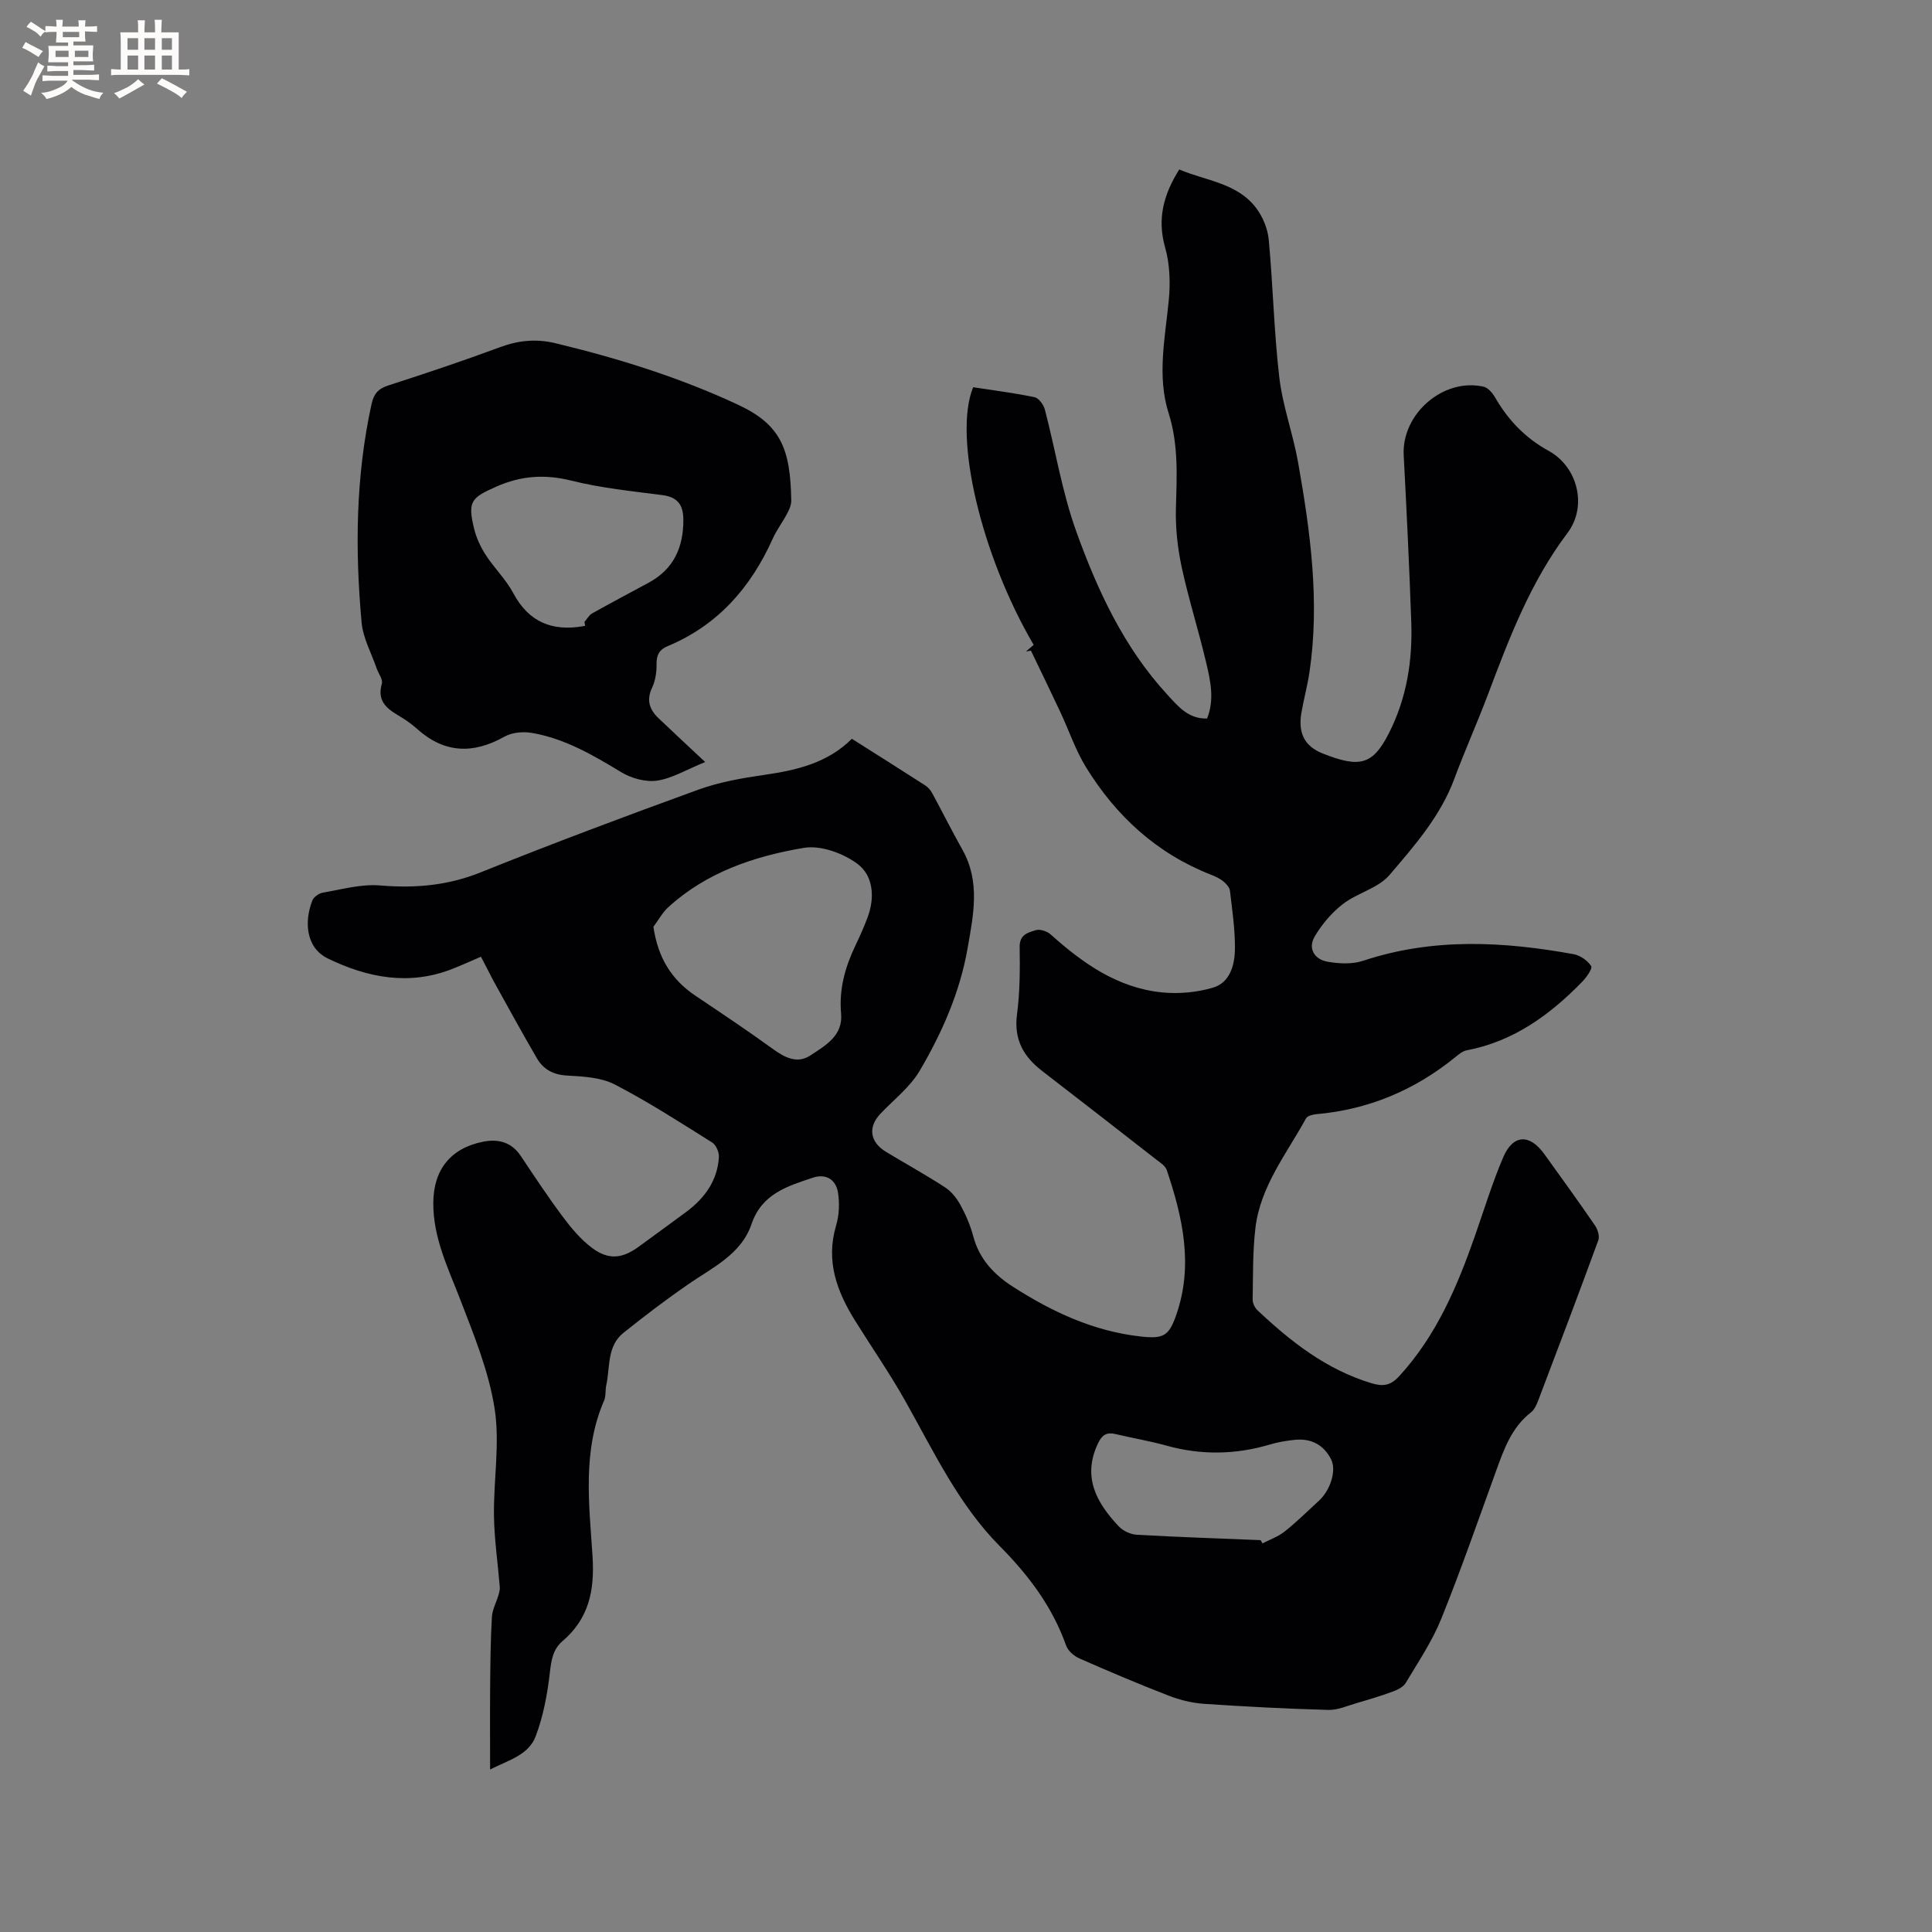
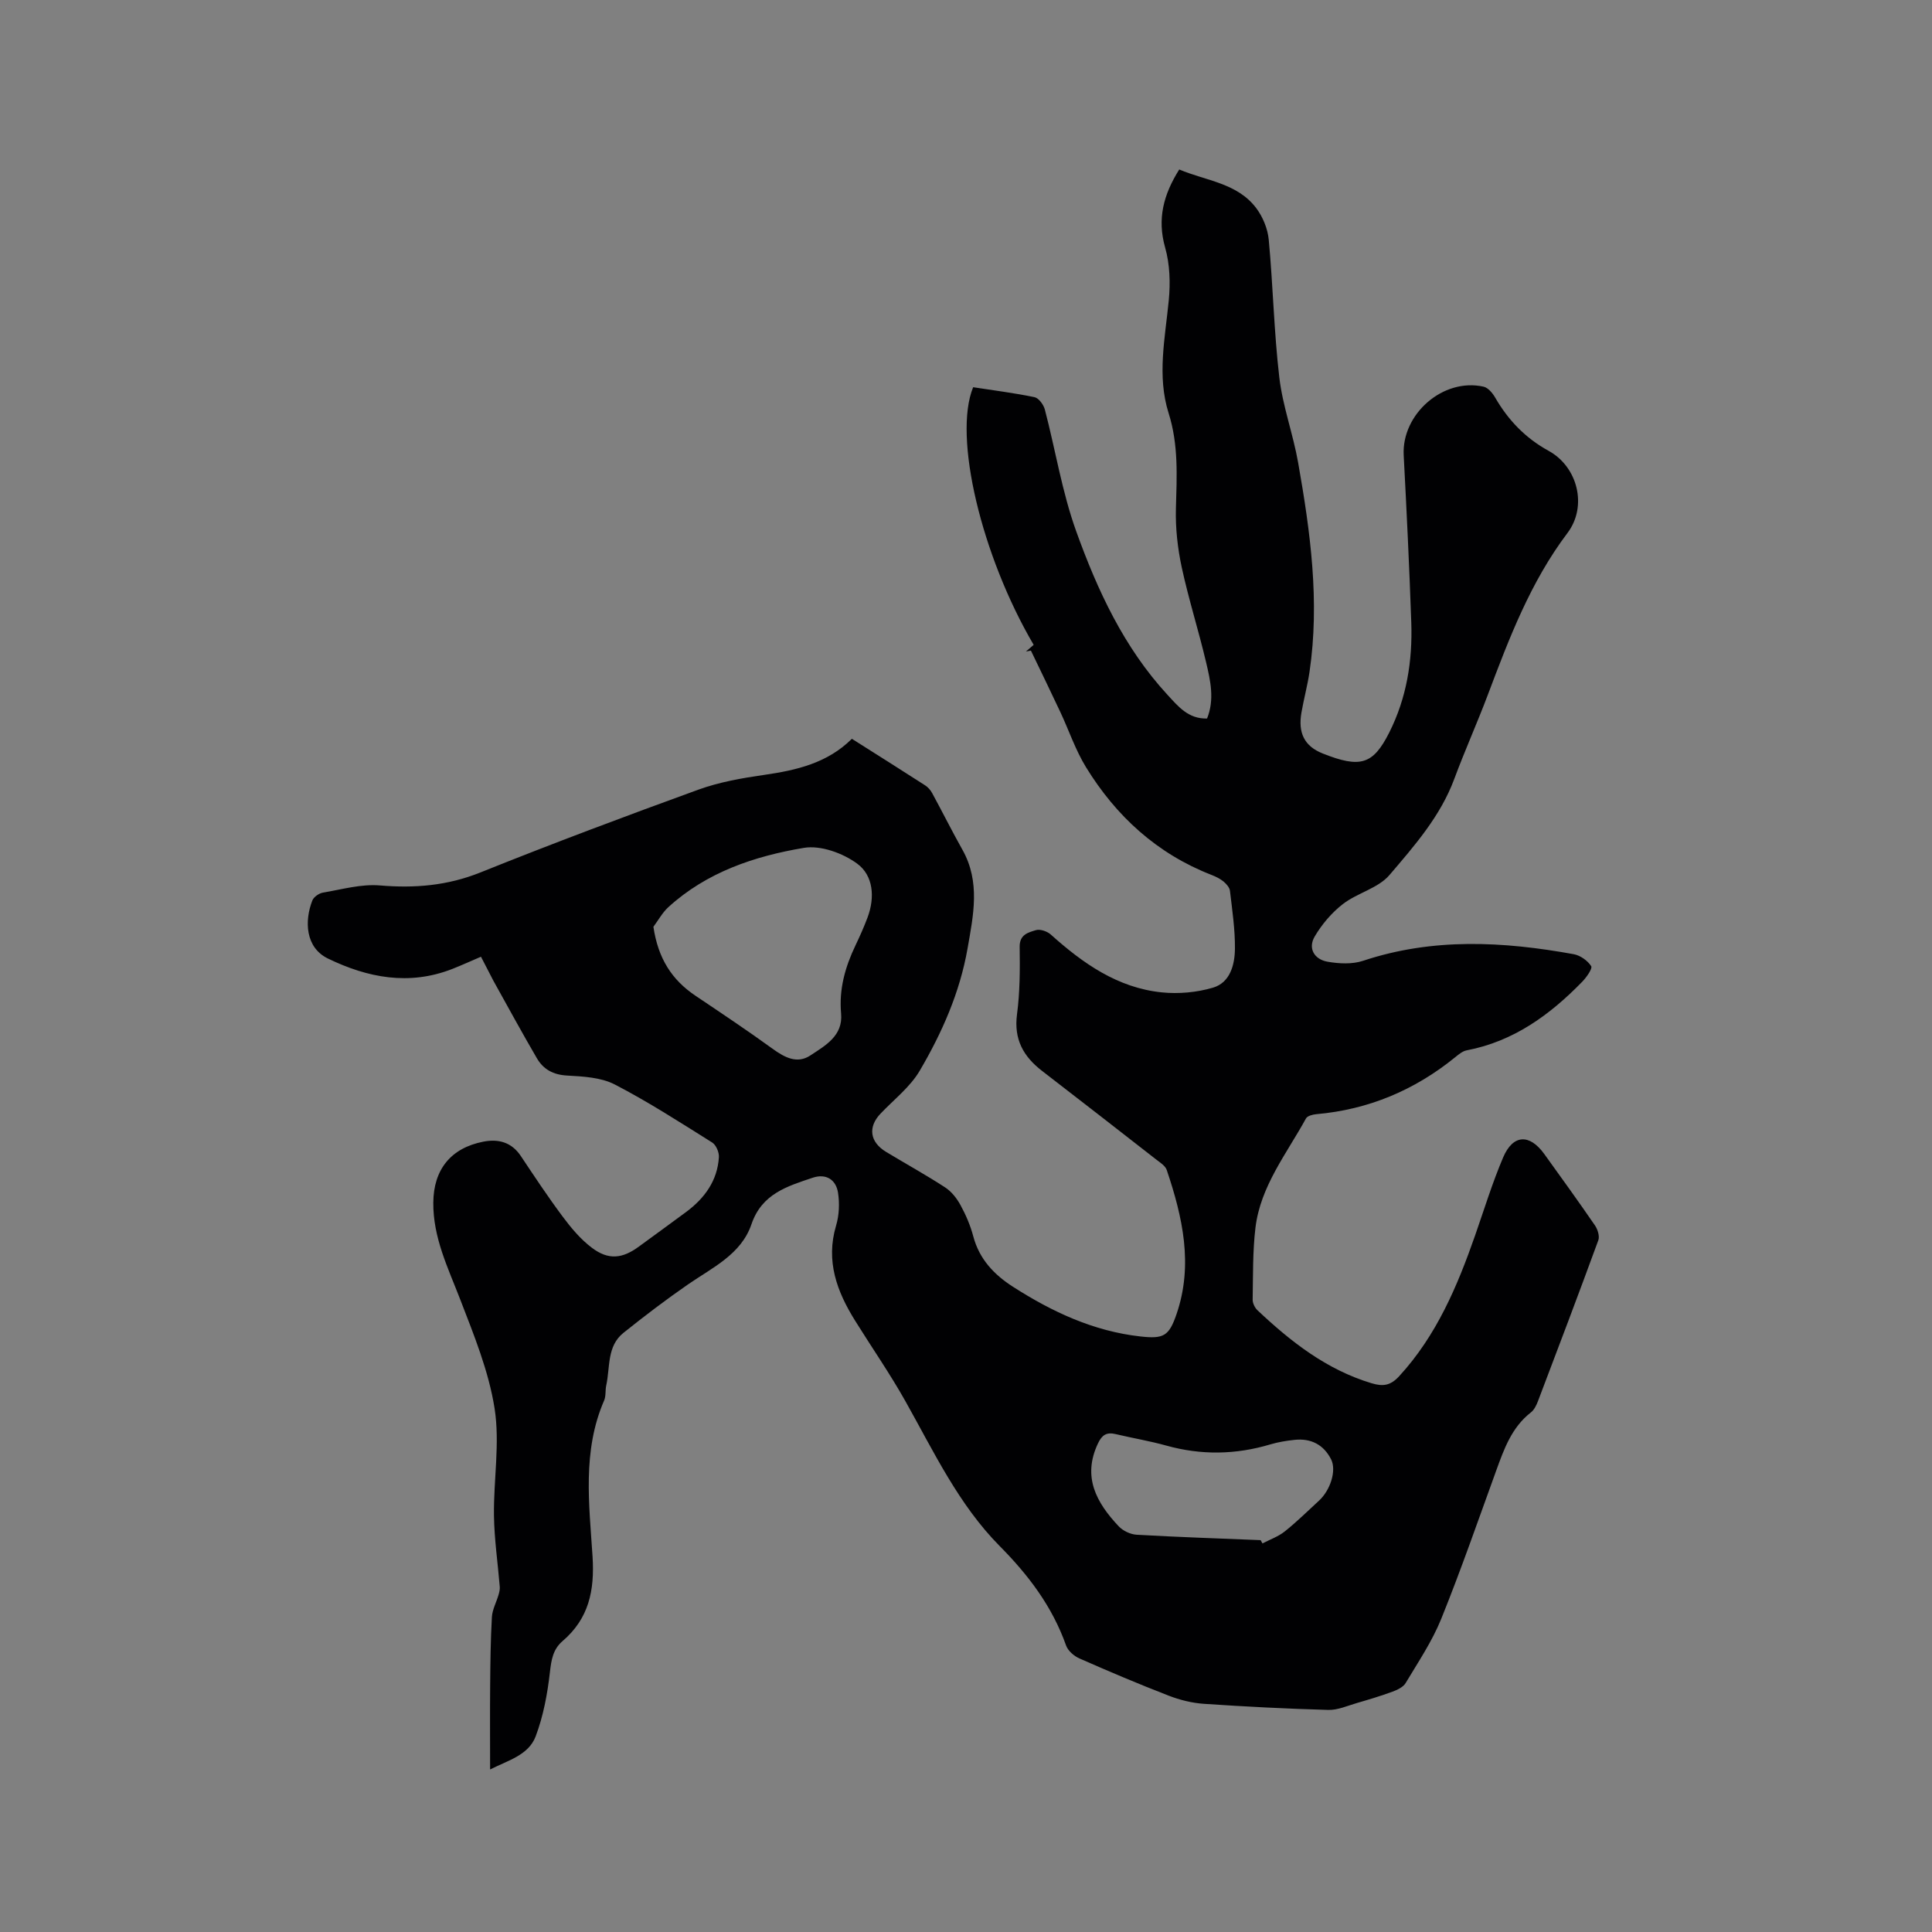
<svg xmlns="http://www.w3.org/2000/svg" enable-background="new 0 0 400 400" viewBox="0 0 400 400">
  <rect x="0" y="0" width="400" height="400" fill="#808080" stroke="none" />
  <path d="m99.58 198.08c-2.09.89-4 1.77-5.94 2.53-8.93 3.5-17.53 1.83-25.75-2.16-4.68-2.27-4.88-7.79-3.22-12.02.29-.73 1.37-1.48 2.18-1.62 3.92-.66 7.93-1.82 11.8-1.49 7.22.61 13.99.05 20.82-2.69 14.93-6 30-11.65 45.12-17.14 4.33-1.57 9-2.39 13.59-3.05 6.72-.97 13.13-2.44 18.19-7.48 5.18 3.28 10.2 6.43 15.17 9.64.59.38 1.12.98 1.45 1.6 2.12 3.89 4.1 7.87 6.27 11.73 3.75 6.67 2.27 13.53 1.06 20.45-1.6 9.12-5.29 17.45-9.9 25.3-1.99 3.39-5.35 5.97-8.12 8.89-2.63 2.76-2.23 5.86 1.13 7.9 4.08 2.47 8.26 4.77 12.25 7.37 1.31.85 2.42 2.26 3.18 3.66 1.11 2.03 2.05 4.22 2.64 6.45 1.25 4.74 4.31 7.95 8.24 10.47 8.1 5.19 16.68 9.2 26.38 10.28 4.83.54 5.91-.09 7.47-4.63 3.5-10.21 1.26-20.08-2.03-29.84-.3-.88-1.38-1.54-2.2-2.18-7.86-6.13-15.72-12.25-23.61-18.33-3.87-2.98-5.87-6.54-5.19-11.71.61-4.6.62-9.31.55-13.97-.04-2.57 1.79-2.98 3.35-3.46.88-.27 2.36.24 3.1.91 6.65 5.97 13.83 11.03 22.97 11.97 3.49.36 7.27.01 10.62-.98 3.53-1.05 4.49-4.72 4.53-8.02.04-4-.56-8.02-1.03-12.02-.08-.69-.74-1.44-1.33-1.93-.72-.59-1.62-1.03-2.5-1.37-11.27-4.39-19.73-12.14-25.97-22.29-2.19-3.56-3.54-7.64-5.33-11.45-1.99-4.25-4.05-8.47-6.08-12.7-.34.06-.69.13-1.03.19.54-.46 1.07-.92 1.6-1.38-10.83-18.46-16.71-43.14-12.53-53.34 4.19.65 8.48 1.18 12.7 2.06.87.18 1.87 1.54 2.14 2.54 2.2 8.39 3.56 17.06 6.48 25.18 4.41 12.26 9.9 24.13 18.92 33.91 2.21 2.39 4.3 5.01 8.19 4.9 1.58-3.94.7-7.82-.19-11.59-1.55-6.59-3.62-13.07-5.05-19.68-.85-3.97-1.32-8.12-1.21-12.17.18-6.67.57-13.2-1.51-19.78-2.43-7.68-.73-15.54.03-23.35.35-3.6.23-7.48-.75-10.93-1.69-5.96-.33-11 2.92-16.17 5.56 2.36 12.01 2.78 15.94 8 1.37 1.82 2.38 4.28 2.59 6.54.89 9.5 1.08 19.07 2.19 28.53.7 5.95 2.86 11.72 3.9 17.65 2.53 14.33 4.5 28.72 2.35 43.31-.42 2.82-1.18 5.59-1.67 8.41-.72 4.13.54 6.94 4.4 8.47 7.8 3.1 10.42 2.3 13.76-4.3 3.63-7.2 4.85-14.88 4.58-22.81-.4-11.55-.96-23.09-1.57-34.63-.45-8.54 8.17-16.09 16.55-14.2.92.21 1.84 1.31 2.37 2.22 2.71 4.71 6.29 8.43 11.1 11.07 5.99 3.29 8.08 11.44 3.89 17-7.67 10.16-12.08 21.8-16.49 33.5-2.2 5.84-4.77 11.55-6.94 17.4-2.87 7.74-8.24 13.84-13.43 19.92-2.33 2.73-6.63 3.69-9.62 5.99-2.32 1.79-4.36 4.19-5.85 6.72-1.46 2.47-.08 4.75 2.64 5.23 2.39.42 5.13.56 7.38-.19 14.44-4.8 29-4.02 43.62-1.36 1.35.25 2.86 1.33 3.6 2.47.31.49-.97 2.31-1.85 3.22-6.69 6.87-14.22 12.36-23.92 14.21-.86.16-1.67.84-2.39 1.43-8.4 6.82-17.94 10.84-28.76 11.79-.75.07-1.84.35-2.13.88-4 7.3-9.42 14.02-10.46 22.61-.59 4.93-.49 9.94-.58 14.92-.01.73.45 1.67 1 2.19 6.91 6.51 14.28 12.29 23.6 15.1 2.39.72 3.94.51 5.76-1.48 7.72-8.42 12.02-18.6 15.71-29.16 1.88-5.39 3.56-10.87 5.79-16.11 2.04-4.79 5.47-4.93 8.52-.7 3.53 4.9 7.07 9.8 10.49 14.78.56.82 1 2.22.7 3.06-4.07 11.12-8.27 22.2-12.48 33.27-.33.87-.79 1.85-1.49 2.39-3.99 3.11-5.56 7.59-7.19 12.08-3.72 10.25-7.29 20.56-11.37 30.66-1.89 4.67-4.77 8.94-7.37 13.29-.5.84-1.71 1.41-2.72 1.78-2.41.89-4.89 1.63-7.36 2.35-1.97.57-3.98 1.49-5.96 1.43-8.58-.24-17.15-.68-25.71-1.26-2.48-.17-5.01-.8-7.33-1.7-6.22-2.41-12.36-5.01-18.46-7.7-1.12-.49-2.37-1.58-2.76-2.68-2.85-8.04-7.73-14.51-13.73-20.57-8.51-8.58-13.66-19.56-19.53-30-3.2-5.7-6.95-11.1-10.41-16.66-3.78-6.06-6.13-12.36-3.95-19.7.64-2.14.75-4.62.4-6.83-.42-2.7-2.49-4-5.22-3.09-5.27 1.77-10.55 3.31-12.7 9.64-2.12 6.22-8.05 8.95-13.1 12.43-4.59 3.17-9.04 6.56-13.4 10.05-3.46 2.77-2.74 7.12-3.56 10.86-.23 1.03-.04 2.2-.44 3.14-4.56 10.49-3.09 21.51-2.4 32.3.45 7.08-.77 12.86-6.21 17.52-1.99 1.71-2.33 3.9-2.62 6.46-.51 4.49-1.36 9.06-2.95 13.27-1.48 3.9-5.75 4.98-9.43 6.85 0-5.95-.04-11.6.01-17.24.04-4.77.09-9.55.36-14.31.09-1.55.92-3.05 1.37-4.58.16-.55.31-1.14.26-1.7-.4-4.91-1.13-9.81-1.2-14.72-.1-7.41 1.26-14.98.13-22.19-1.21-7.72-4.28-15.21-7.12-22.58-2.52-6.53-5.63-12.8-5.57-20.03.05-6.84 3.61-11.31 10.35-12.63 3.11-.61 5.85.09 7.77 2.97 2.82 4.23 5.63 8.48 8.67 12.55 1.75 2.35 3.71 4.69 6.03 6.44 3.45 2.61 6.34 2.28 9.8-.28 3.24-2.39 6.52-4.73 9.75-7.14 3.81-2.84 6.46-6.46 6.76-11.34.06-1-.58-2.51-1.38-3.02-6.64-4.16-13.25-8.44-20.2-12.03-2.86-1.47-6.53-1.65-9.86-1.84-2.88-.16-4.91-1.29-6.25-3.59-3.09-5.3-6.02-10.68-9-16.04-.83-1.57-1.62-3.17-2.57-4.97zm35.7-6.2c.97 6.55 3.81 10.98 8.7 14.27 5.36 3.6 10.74 7.19 15.97 10.98 2.51 1.82 5.1 3.2 7.84 1.38 3.08-2.04 6.77-4.05 6.35-8.67-.46-5.04.84-9.63 2.97-14.09.91-1.91 1.78-3.85 2.52-5.83 1.54-4.14 1.19-8.65-2.16-11.11-2.96-2.18-7.57-3.85-11.03-3.27-10.24 1.72-20.13 5.03-28.08 12.29-1.23 1.13-2.06 2.69-3.08 4.05zm125.72 126.99c.13.23.25.45.38.68 1.55-.81 3.27-1.41 4.61-2.48 2.48-1.97 4.74-4.22 7.08-6.36 2.38-2.18 3.68-6.28 2.52-8.57-1.55-3.05-4.19-4.4-7.59-4.03-1.67.18-3.36.45-4.97.93-7.18 2.15-14.33 2.27-21.57.25-3.45-.96-7.01-1.55-10.5-2.38-1.86-.44-2.81.18-3.64 1.94-3.29 6.96-.29 12.28 4.29 17.15.88.94 2.44 1.68 3.72 1.75 8.55.49 17.11.77 25.67 1.12z" fill="#010103" />
-   <path d="m146 157.77c-3.97 1.61-6.87 3.4-9.96 3.85-2.36.34-5.31-.47-7.41-1.74-5.83-3.53-11.67-6.96-18.47-8.13-1.83-.32-4.13-.13-5.7.76-6.52 3.66-12.47 3.47-18.13-1.62-1.17-1.06-2.51-1.97-3.87-2.77-2.54-1.49-4.41-3.13-3.4-6.56.26-.88-.71-2.1-1.08-3.18-1.08-3.15-2.81-6.24-3.11-9.47-1.38-15.15-1.23-30.26 2.05-45.23.46-2.11 1.35-3.19 3.45-3.87 7.76-2.5 15.49-5.09 23.13-7.92 3.82-1.42 7.5-1.79 11.46-.84 13 3.13 25.71 7.08 37.85 12.75 8.8 4.11 10.85 9.05 11.01 19.85.01.89-.41 1.85-.84 2.66-.94 1.78-2.18 3.41-3 5.23-4.54 10.11-11.37 17.92-21.78 22.25-1.67.69-2.3 1.82-2.27 3.69.03 1.64-.23 3.45-.93 4.92-1.21 2.57-.52 4.51 1.31 6.27 2.95 2.82 5.97 5.61 9.69 9.1zm-24.85-28.22c-.05-.26-.09-.53-.14-.79.53-.6.94-1.4 1.6-1.77 3.87-2.17 7.79-4.24 11.69-6.35 5.21-2.82 7.22-7.36 7.18-13.1-.02-3.03-1.21-4.64-4.38-5.04-6.28-.81-12.64-1.45-18.76-2.98-5.52-1.38-10.45-1.04-15.61 1.24-5.17 2.29-5.93 3.06-4.6 8.59.46 1.91 1.32 3.82 2.39 5.48 1.77 2.75 4.21 5.1 5.74 7.96 3.23 6.06 8.11 7.98 14.58 6.84.11-.02.21-.05.31-.08z" fill="#010103" />
  <g fill="#fcfbfa">
-     <path d="m6.8 9.5c.6.3 1.3.7 2.1 1.1-.4.4-.7.8-.9 1.2-.7-.4-1.3-.8-1.8-1.1s-1.1-.6-1.6-.8c.2-.4.5-.8.7-1.2.4.2.8.5 1.5.8zm.9 6.9c-.3.6-.5 1.1-.7 1.7s-.4 1.1-.6 1.7c-.6-.4-1.1-.7-1.6-1 .7-1 1.2-1.8 1.5-2.4.3-.5.6-1.1.8-1.7.3-.6.5-1.2.8-1.8.3.3.8.6 1.3.8-.7 1.3-1.2 2.2-1.5 2.7zm.1-11c.4.3 1 .7 1.7 1.1-.5.2-.8.6-1.1 1.1-.5-.6-1-1-1.4-1.2s-.9-.6-1.5-.8c.2-.4.5-.7.9-1.1.5.3.9.6 1.4.9zm10.5 13.1c1 .4 2 .6 3.1.7-.4.4-.7.8-.8 1.3-.9-.2-1.9-.6-3-.9-1-.4-2-.9-2.8-1.6-.5.4-1.1.9-1.9 1.3s-1.9.9-3.3 1.2c-.1-.3-.5-.8-1.1-1.3 1 0 2.1-.3 3.2-.8 1.2-.5 1.9-1 2.3-1.7h-3.2c-.4 0-1 0-2 .1v-1.2c1 0 1.7.1 2 .1h3.3v-1h-2.3c-.2 0-.9 0-2 .1v-1.2c1.2 0 1.9.1 2 .1h2.3v-.8h-4.1c0-.7.1-1.2.1-1.6 0-.5 0-1.1-.1-1.8h4.1v-.7h-2.5c0-.6.1-1.1.1-1.6v-.6h-.5c-.4 0-1 0-1.8.1v-1.3c1.2 0 1.9.1 2.1.1h.2c0-.3 0-.8-.1-1.4h1.4c0 .6-.1 1-.1 1.4h3.4c0-.4 0-.8-.1-1.3h1.5c0 .4-.1.9-.1 1.3.7 0 1.5 0 2.5-.1v1.2c-1 0-1.8-.1-2.5-.1v.6c0 .3 0 .8.1 1.5h-2.5v.8h4.1c0 .7-.1 1.3-.1 1.8s0 1 .1 1.5h-4.1v.8h1.4c.8 0 1.8 0 2.9-.1v1.2c-1 0-1.9-.1-2.8-.1h-1.5v1h3.2c.3 0 1 0 2.1-.1v1.2c-1.1 0-1.8-.1-2.1-.1h-3.4l-.1.1c1.4 1 2.4 1.5 3.4 1.9zm-4.1-6.7v-1.3h-2.7v1.3zm2.2-4.1v-1.1h-3.4v1.1zm1.9 4.1v-1.3h-2.8v1.3z" />
-     <path d="m37 6.7v2.3 5.4c1 0 1.8 0 2.2-.1v1.3c-.6 0-1.5-.1-2.5-.1h-11.9c-.7 0-1.3 0-1.8.1v-1.3c.5 0 1.1.1 2 .1v-5.2c0-1 0-1.8-.1-2.5h3.7c0-1.3 0-2.1-.1-2.5h1.5c0 .4-.1 1.3-.1 2.5h2.2c0-1.2 0-2.1-.1-2.6h1.5c0 .4-.1 1.3-.1 2.6zm-12.3 13.7c-.3-.4-.7-.8-1.1-1.1 1.1-.4 2.1-.9 2.9-1.3.8-.5 1.5-1 2.1-1.6.4.4.9.8 1.3 1.1-2.5 1.4-4.2 2.4-5.2 2.9zm3.9-10.1v-2.4h-2.2v2.4zm0 4.1v-2.9h-2.2v2.9zm3.5-4.1v-2.4h-2.2v2.4zm0 4.1v-2.9h-2.2v2.9zm.4 2.9 1-1.1c.6.3 1.4.7 2.5 1.3s2 1.1 2.7 1.5c-.4.4-.8.8-1.1 1.3-.8-.8-2.5-1.7-5.1-3zm3.1-7v-2.4h-2.1v2.4zm0 4.1v-2.9h-2.1v2.9z" />
-   </g>
+     </g>
</svg>